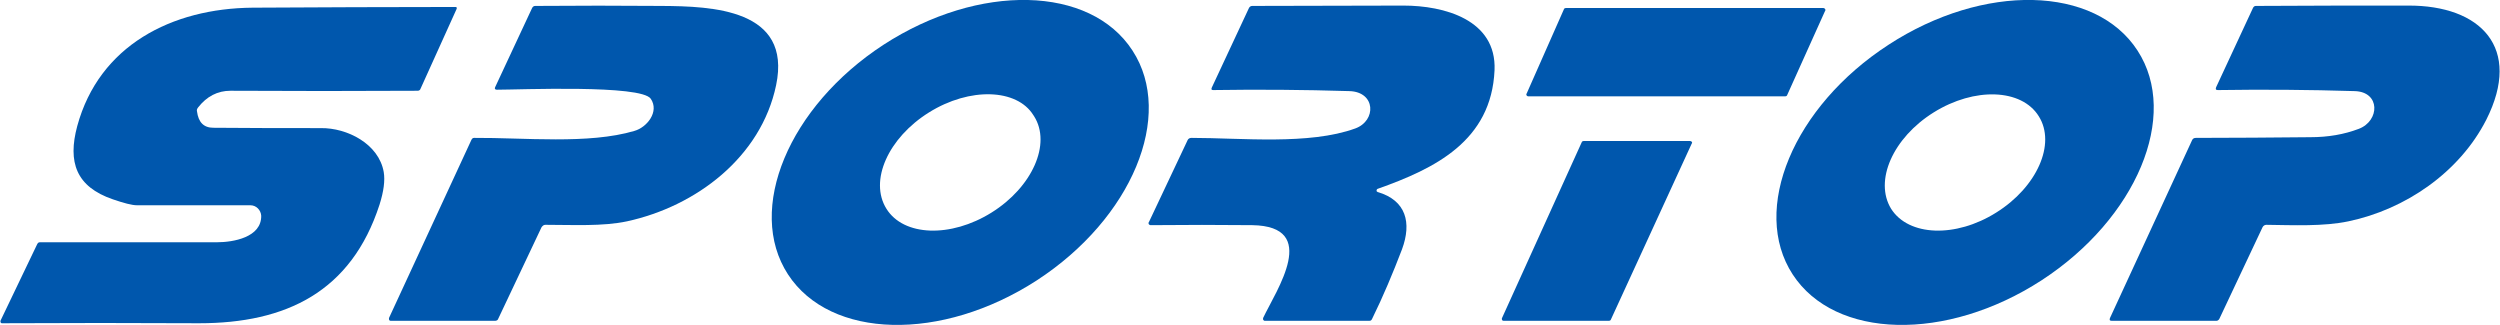
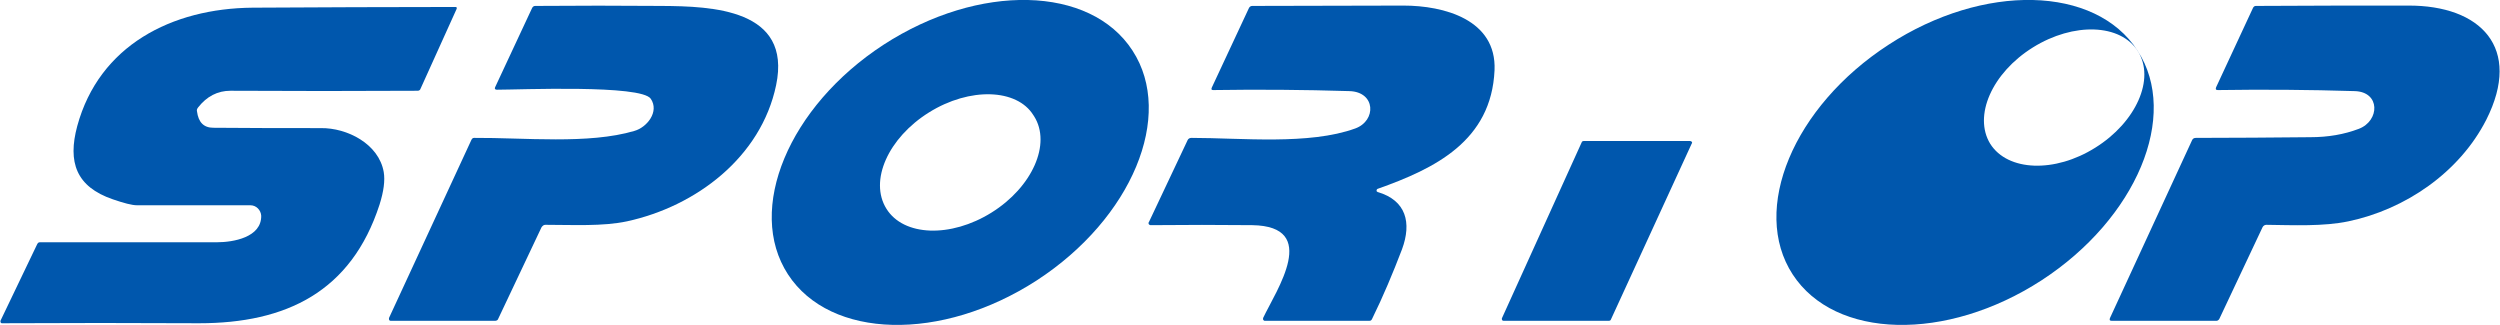
<svg xmlns="http://www.w3.org/2000/svg" xml:space="preserve" width="800px" height="104px" version="1.1" style="shape-rendering:geometricPrecision; text-rendering:geometricPrecision; image-rendering:optimizeQuality; fill-rule:evenodd; clip-rule:evenodd" viewBox="0 0 71.59 9.31">
  <defs>
    <style type="text/css"> .fil0 {fill:#0057AD;fill-rule:nonzero} </style>
  </defs>
  <g id="Capa_x0020_1">
    <g id="_2810367321440">
      <path class="fil0" d="M32.43 1.45c0,0 0,0 0,0 1.21,1.86 -0.02,4.81 -2.74,6.58 -2.73,1.77 -5.92,1.69 -7.13,-0.17 0,0 0,0 0,0 0,0 0,0 0,0 -1.21,-1.86 0.02,-4.81 2.74,-6.58 2.73,-1.77 5.92,-1.7 7.13,0.17 0,0 0,0 0,0l0 0zm-2.84 1.85c-0.47,-0.76 -1.82,-0.81 -2.99,-0.08 0,0 0,0 0,0 -1.17,0.73 -1.72,1.96 -1.22,2.76 0.49,0.79 1.84,0.84 3.01,0.11 0,0 0,0 0,0 1.17,-0.73 1.72,-1.97 1.22,-2.76l-0.02 -0.03z" />
-       <path class="fil0" d="M61.22 1.45c0,0 0,0 0,0 1.21,1.86 -0.03,4.81 -2.75,6.58 0,0 0,0 0,0 -2.73,1.77 -5.92,1.69 -7.13,-0.17 0,0 0,0 0,0 -1.21,-1.86 0.02,-4.81 2.75,-6.58 0,0 0,0 0,0 2.72,-1.77 5.92,-1.7 7.13,0.17l0 0zm-2.84 1.86c0.01,0.02 0.01,0.02 0.01,0.02 -0.49,-0.79 -1.84,-0.84 -3.01,-0.11 0,0 0,0 0,0 -1.17,0.73 -1.71,1.96 -1.22,2.76 0,0 0,0 0,0 0.5,0.79 1.85,0.84 3.01,0.11 0,0 0,0 0,0 1.17,-0.73 1.72,-1.97 1.22,-2.76l-0.01 -0.02z" />
+       <path class="fil0" d="M61.22 1.45c0,0 0,0 0,0 1.21,1.86 -0.03,4.81 -2.75,6.58 0,0 0,0 0,0 -2.73,1.77 -5.92,1.69 -7.13,-0.17 0,0 0,0 0,0 -1.21,-1.86 0.02,-4.81 2.75,-6.58 0,0 0,0 0,0 2.72,-1.77 5.92,-1.7 7.13,0.17l0 0zc0.01,0.02 0.01,0.02 0.01,0.02 -0.49,-0.79 -1.84,-0.84 -3.01,-0.11 0,0 0,0 0,0 -1.17,0.73 -1.71,1.96 -1.22,2.76 0,0 0,0 0,0 0.5,0.79 1.85,0.84 3.01,0.11 0,0 0,0 0,0 1.17,-0.73 1.72,-1.97 1.22,-2.76l-0.01 -0.02z" />
      <path class="fil0" d="M18.94 0.17c1.43,0.01 3.74,0.08 3.28,2.27 -0.43,2.06 -2.29,3.47 -4.27,3.9 -0.7,0.15 -1.56,0.1 -2.34,0.1 -0.05,0 -0.08,0.03 -0.11,0.07l-1.24 2.62c-0.01,0.04 -0.05,0.06 -0.09,0.06l-2.99 0c0,0 0,0 0,0 -0.03,0 -0.05,-0.02 -0.05,-0.05 0,-0.01 0,-0.02 0,-0.03l2.36 -5.1c0.02,-0.04 0.04,-0.06 0.08,-0.06 1.42,-0.01 3.28,0.19 4.59,-0.2 0.36,-0.1 0.72,-0.55 0.47,-0.92 -0.27,-0.41 -3.77,-0.26 -4.41,-0.26 -0.05,0 -0.07,-0.03 -0.05,-0.07l1.06 -2.27c0.02,-0.04 0.05,-0.06 0.09,-0.06 1.21,-0.01 2.41,-0.01 3.62,0z" />
      <path class="fil0" d="M39.45 5.41c-0.02,0.01 -0.03,0.03 -0.03,0.05 0,0.02 0.01,0.03 0.03,0.04 0.82,0.24 0.98,0.88 0.7,1.64 -0.26,0.68 -0.54,1.35 -0.86,2 -0.02,0.04 -0.04,0.05 -0.08,0.05l-2.99 0c0,0 -0.01,0 -0.01,0 -0.03,-0.01 -0.05,-0.04 -0.04,-0.07 0,0 0,-0.01 0,-0.01 0.38,-0.8 1.64,-2.63 -0.31,-2.66 -0.95,-0.01 -1.92,-0.01 -2.91,0 0,0 -0.01,0 -0.01,0 -0.04,-0.01 -0.06,-0.04 -0.05,-0.07 0,-0.01 0,-0.01 0.01,-0.02l1.11 -2.35c0.02,-0.04 0.06,-0.06 0.11,-0.06 1.42,0 3.37,0.21 4.69,-0.27 0.61,-0.22 0.59,-1.05 -0.17,-1.07 -1.3,-0.04 -2.6,-0.05 -3.9,-0.03 -0.05,0 -0.06,-0.02 -0.04,-0.07l1.06 -2.27c0.02,-0.05 0.06,-0.07 0.1,-0.07 1.45,0 2.89,-0.01 4.33,-0.01 1.16,0 2.67,0.4 2.61,1.85 -0.09,2.03 -1.71,2.82 -3.35,3.4z" />
      <path class="fil0" d="M64.53 0.22c0.02,-0.03 0.04,-0.05 0.08,-0.05 1.44,-0.01 2.9,-0.01 4.36,-0.01 2.08,-0.01 3.28,1.21 2.24,3.27 -0.77,1.51 -2.32,2.57 -3.95,2.91 -0.71,0.15 -1.57,0.11 -2.35,0.1 -0.05,0 -0.09,0.03 -0.11,0.07l-1.24 2.63c-0.02,0.03 -0.05,0.05 -0.08,0.05l-3 0c-0.06,0 -0.07,-0.03 -0.05,-0.08l2.35 -5.09c0.02,-0.05 0.06,-0.07 0.11,-0.07 1.1,0 2.19,-0.01 3.28,-0.02 0.51,0 0.97,-0.08 1.39,-0.24 0.6,-0.23 0.62,-1.06 -0.12,-1.08 -1.3,-0.04 -2.61,-0.05 -3.92,-0.03 -0.06,0 -0.07,-0.03 -0.05,-0.08l1.06 -2.28z" />
      <path class="fil0" d="M9.18 3.67c0.75,-0.01 1.66,0.45 1.8,1.26 0.04,0.24 0,0.55 -0.12,0.93 -0.81,2.5 -2.68,3.4 -5.17,3.4 -1.88,-0.01 -3.77,-0.01 -5.65,0 0,0 0,0 0,0 -0.02,0 -0.04,-0.02 -0.04,-0.05 0,0 0,-0.01 0,-0.02l1.05 -2.19c0.02,-0.04 0.04,-0.06 0.08,-0.06 1.7,0 3.39,0 5.07,0 0.47,0 1.28,-0.14 1.27,-0.76 -0.01,-0.16 -0.14,-0.3 -0.31,-0.3 0,0 0,0 0,0 -1.09,0 -2.17,0 -3.25,0 -0.14,0 -0.37,-0.06 -0.69,-0.17 -1.05,-0.36 -1.3,-1.06 -1.02,-2.1 0.63,-2.31 2.71,-3.37 5.02,-3.39 1.92,-0.01 3.86,-0.02 5.82,-0.02 0,0 0,0 0,0 0.02,0 0.04,0.02 0.03,0.04 0,0 0,0.01 0,0.01l-1.04 2.3c-0.01,0.03 -0.04,0.05 -0.08,0.05 -1.79,0.01 -3.57,0.01 -5.36,0 -0.37,0 -0.68,0.16 -0.93,0.48 -0.03,0.04 -0.04,0.07 -0.03,0.11 0.04,0.31 0.19,0.47 0.47,0.47 1.03,0.01 2.06,0.01 3.08,0.01z" />
-       <path class="fil0" d="M44.84 0.23l7.38 0c0.03,0 0.06,0.03 0.06,0.06 0,0 0,0.01 -0.01,0.02l-1.09 2.42c-0.01,0.02 -0.03,0.03 -0.05,0.03l-7.36 0c0,0 0,0 0,0 -0.03,0 -0.06,-0.02 -0.06,-0.06 0,0 0,-0.01 0.01,-0.02l1.07 -2.42c0.01,-0.02 0.03,-0.03 0.05,-0.03 0,0 0,0 0,0z" />
      <path class="fil0" d="M45.35 4.04l3.05 0c0,0 0,0 0,0 0.03,0 0.06,0.02 0.06,0.05 0,0.01 -0.01,0.02 -0.01,0.02l-2.32 5.05c-0.01,0.02 -0.03,0.03 -0.05,0.03 0,0 0,0 0,0l-3.02 0c-0.03,0 -0.05,-0.02 -0.05,-0.05 0,-0.01 0,-0.02 0,-0.02l2.29 -5.05c0.01,-0.02 0.03,-0.03 0.05,-0.03z" />
    </g>
  </g>
</svg>